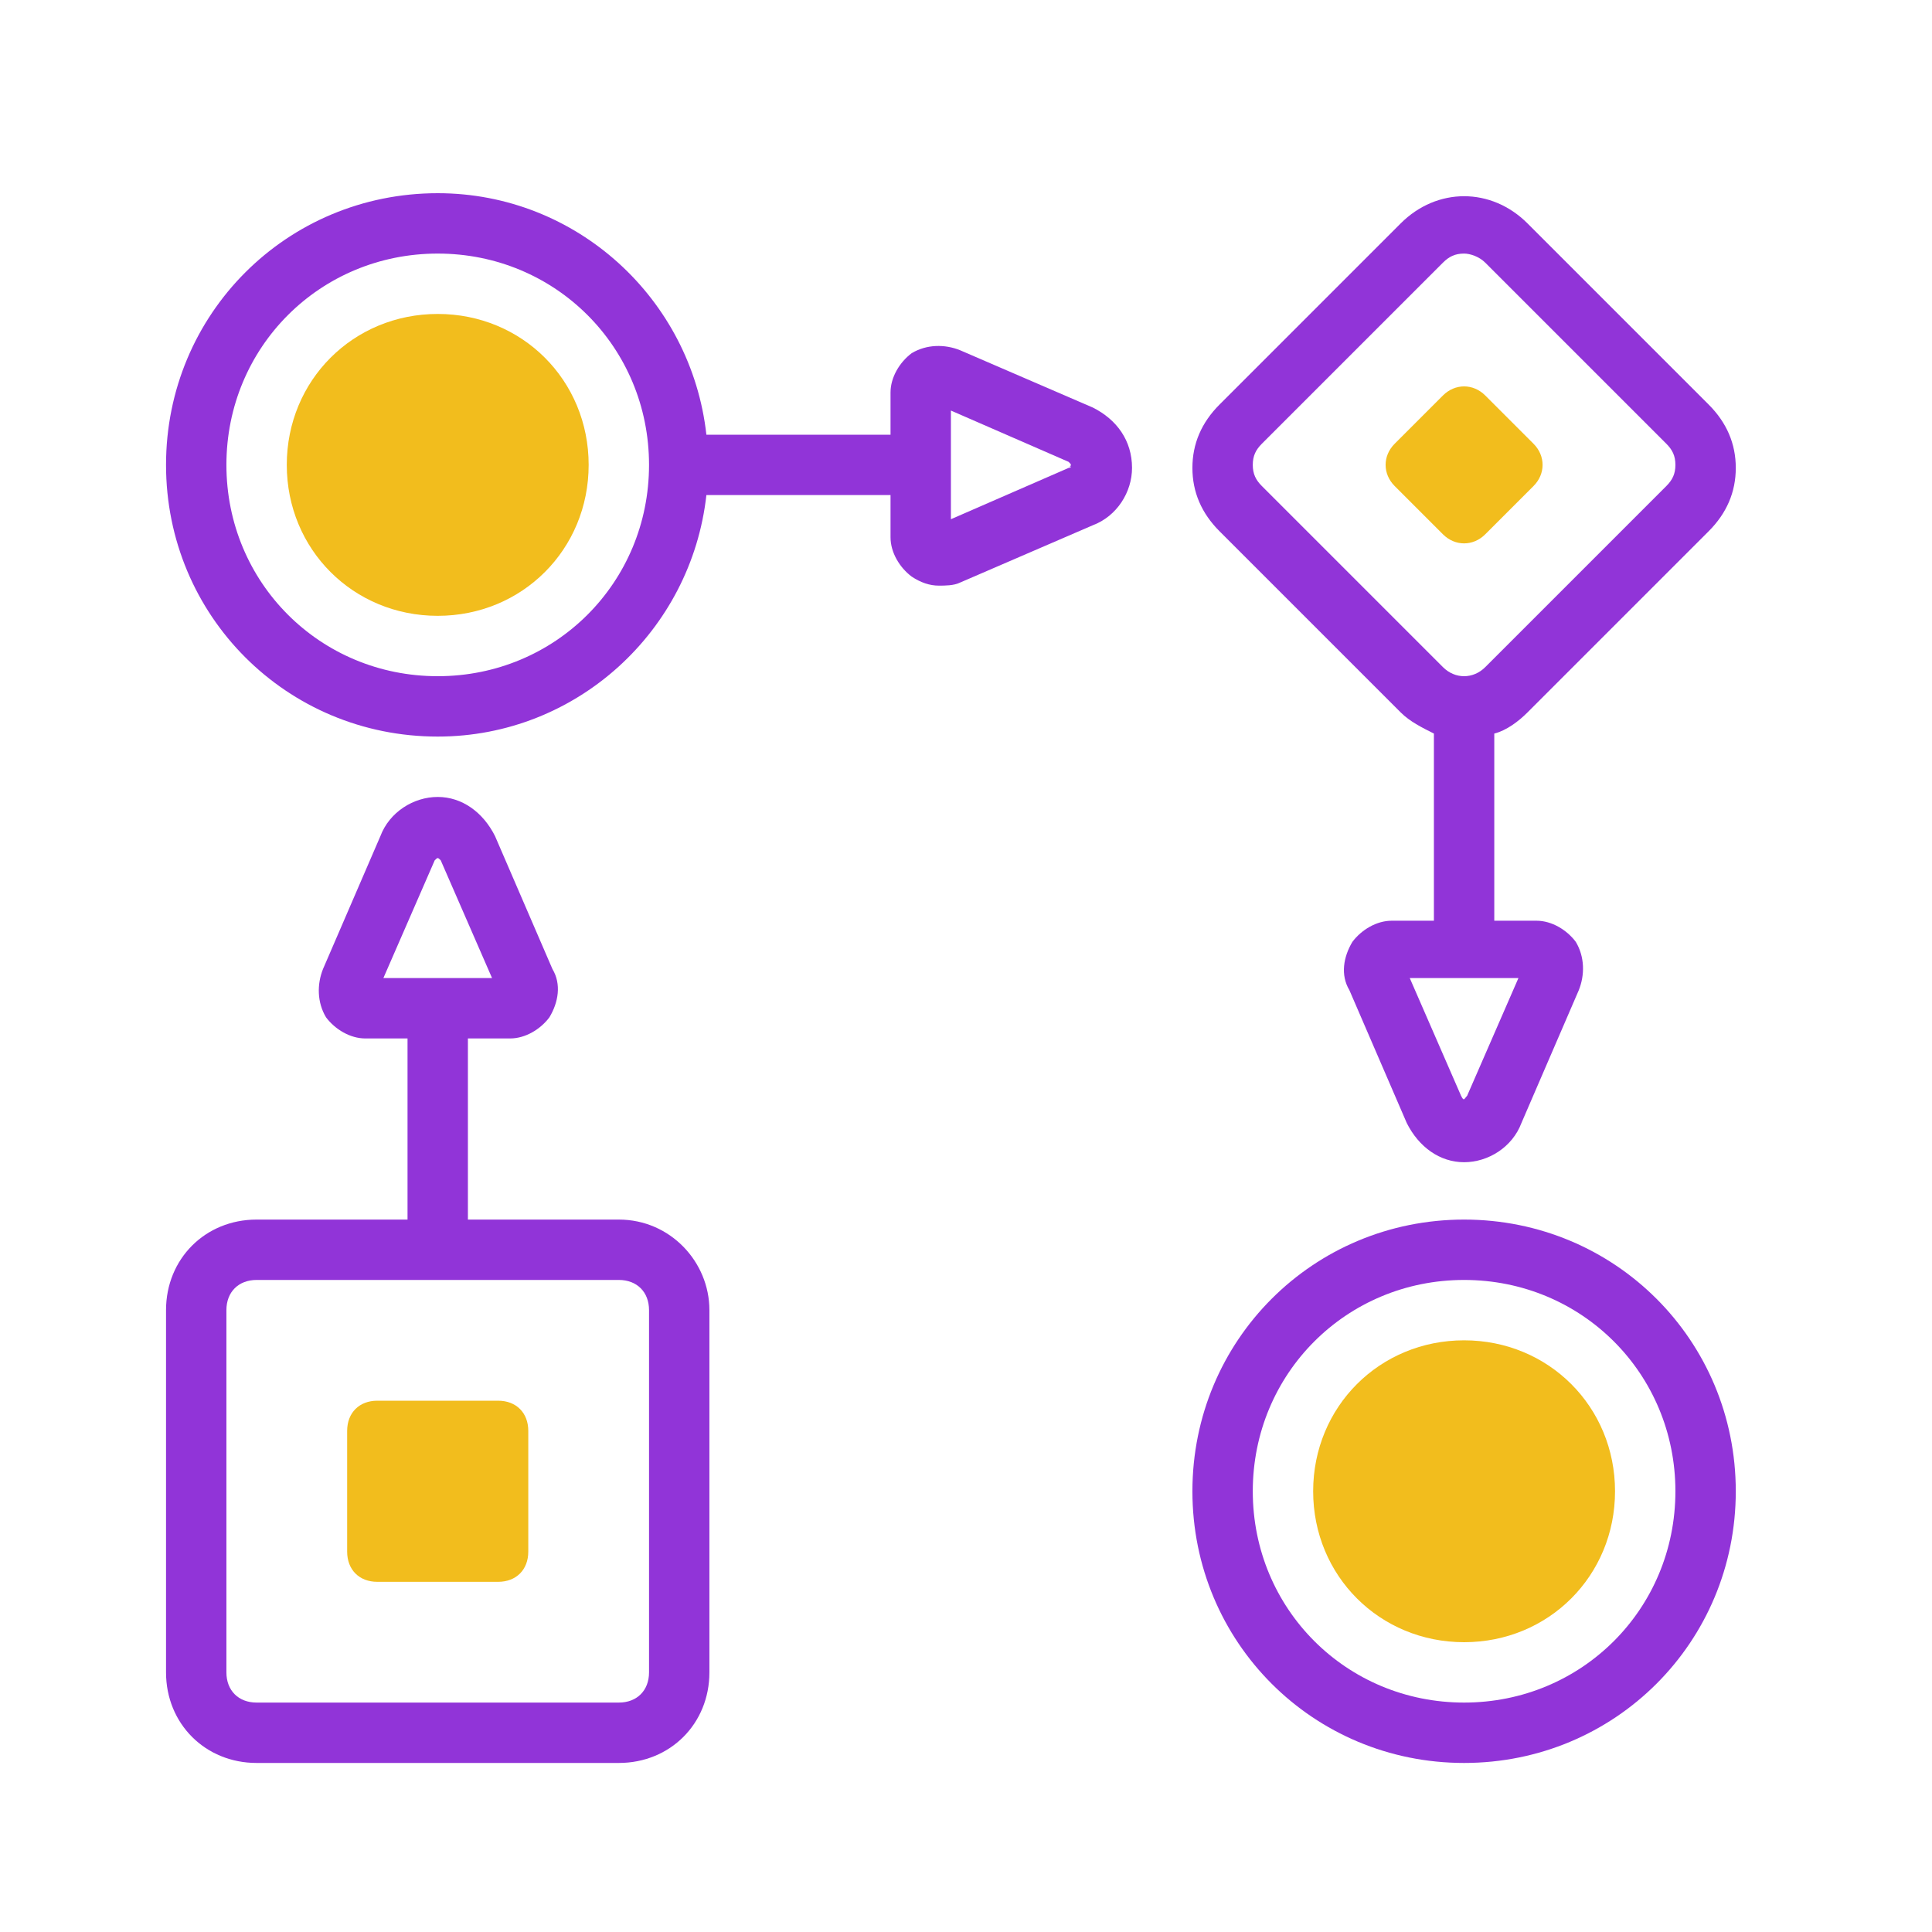
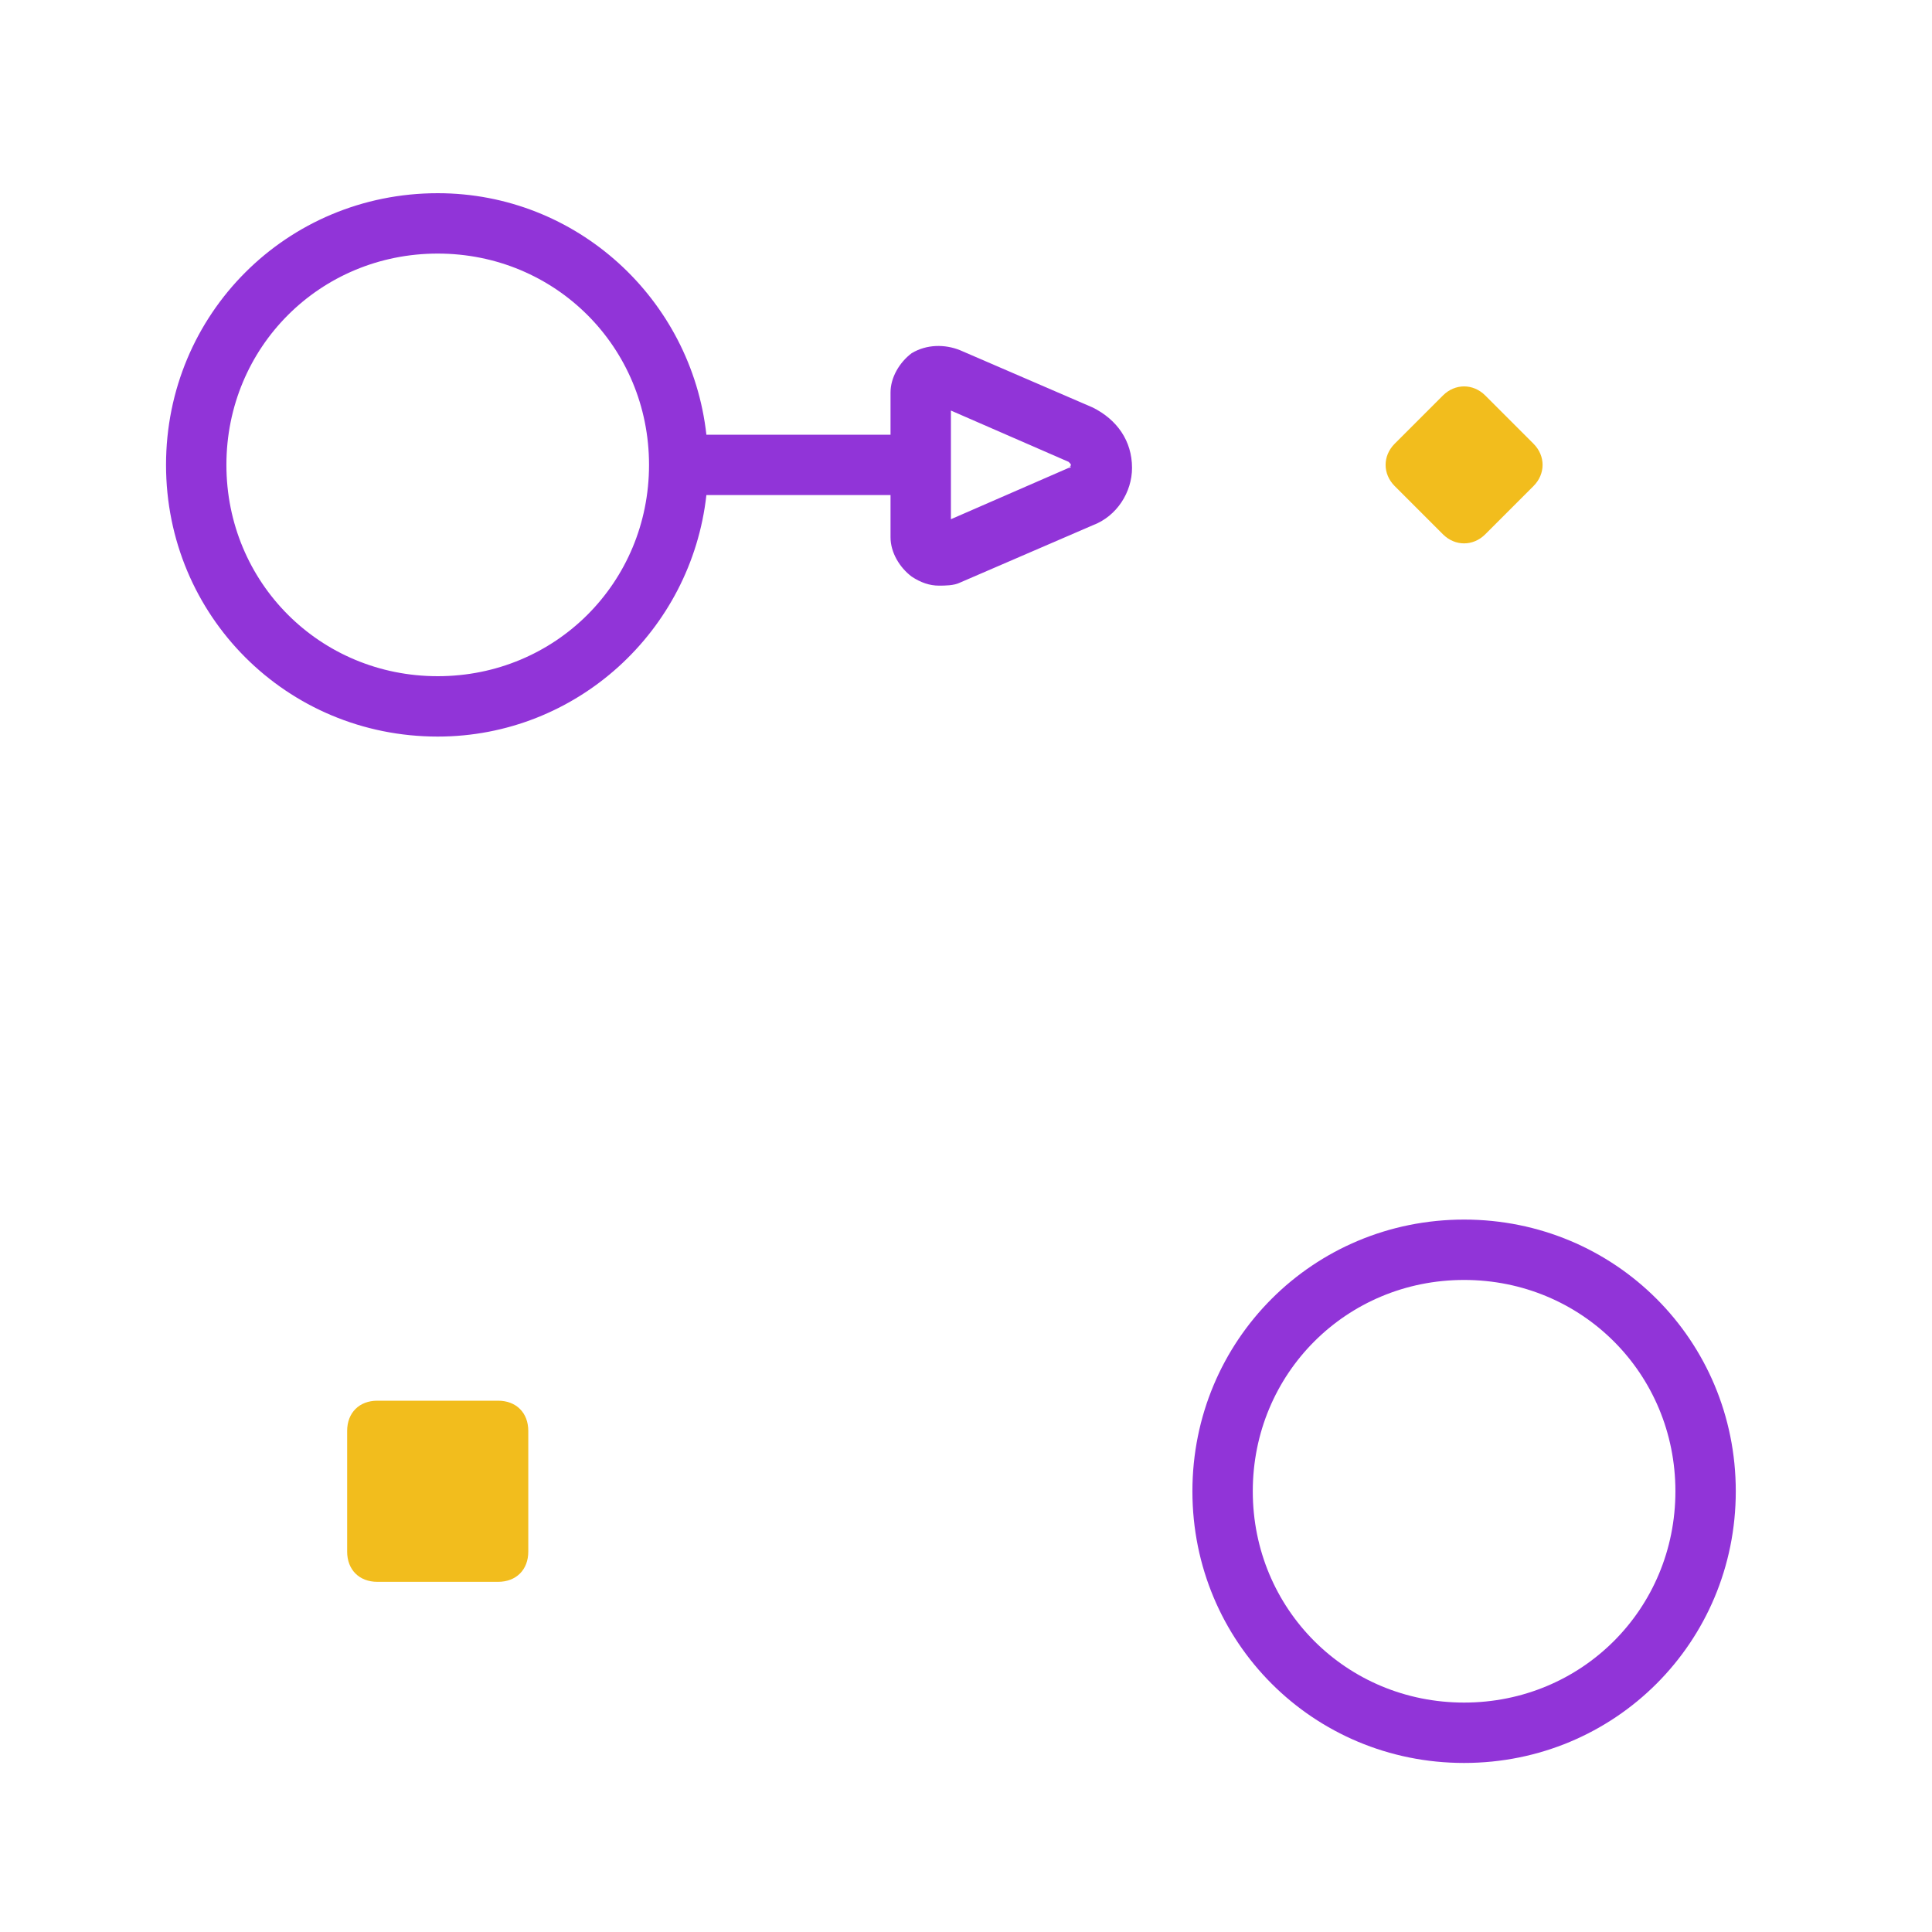
<svg xmlns="http://www.w3.org/2000/svg" version="1.1" id="Layer_1" x="0px" y="0px" viewBox="0 0 64 64" style="enable-background:new 0 0 64 64;" xml:space="preserve">
  <style type="text/css">
	.st0{fill:#F2BD1D;}
	.st1{fill:#9134D8;}
</style>
  <g>
-     <path class="st0" d="M48.5,44.4c-2.8,0-5,2.2-5,5s2.2,5,5,5s5-2.2,5-5S51.3,44.4,48.5,44.4z" />
-     <path class="st0" d="M14.5,10.4c-2.8,0-5,2.2-5,5s2.2,5,5,5s5-2.2,5-5S17.3,10.4,14.5,10.4z" />
-     <path class="st1" d="M20.5,40.4h-5v-6h1.4c0.5,0,1-0.3,1.3-0.7c0.3-0.5,0.4-1.1,0.1-1.6l-1.9-4.4c-0.4-0.8-1.1-1.3-1.9-1.3   s-1.6,0.5-1.9,1.3l-1.9,4.4c-0.2,0.5-0.2,1.1,0.1,1.6c0.3,0.4,0.8,0.7,1.3,0.7h1.4v6h-5c-1.7,0-3,1.3-3,3v12c0,1.7,1.3,3,3,3h12   c1.7,0,3-1.3,3-3v-12C23.5,41.8,22.2,40.4,20.5,40.4z M12.7,32.4l1.7-3.9c0.1-0.1,0.1-0.1,0.2,0l1.7,3.9h-0.8h-2H12.7z M21.5,55.4   c0,0.6-0.4,1-1,1h-12c-0.6,0-1-0.4-1-1v-12c0-0.6,0.4-1,1-1h12c0.6,0,1,0.4,1,1V55.4z" />
    <path class="st1" d="M48.5,40.4c-5,0-9,4-9,9s4,9,9,9s9-4,9-9S53.5,40.4,48.5,40.4z M48.5,56.4c-3.9,0-7-3.1-7-7s3.1-7,7-7   s7,3.1,7,7S52.4,56.4,48.5,56.4z" />
-     <path class="st1" d="M46.4,23.6c0.3,0.3,0.7,0.5,1.1,0.7v6.2h-1.4c-0.5,0-1,0.3-1.3,0.7c-0.3,0.5-0.4,1.1-0.1,1.6l1.9,4.4   c0.4,0.8,1.1,1.3,1.9,1.3c0.8,0,1.6-0.5,1.9-1.3l1.9-4.4c0.2-0.5,0.2-1.1-0.1-1.6c-0.3-0.4-0.8-0.7-1.3-0.7h-1.4v-6.2   c0.4-0.1,0.8-0.4,1.1-0.7l6-6c0.6-0.6,0.9-1.3,0.9-2.1s-0.3-1.5-0.9-2.1l-6-6c-1.2-1.2-3-1.2-4.2,0l-6,6c-0.6,0.6-0.9,1.3-0.9,2.1   s0.3,1.5,0.9,2.1L46.4,23.6z M48.6,36.3c-0.1,0.1-0.1,0.2-0.2,0l-1.7-3.9h3.6L48.6,36.3z M41.8,14.7l6-6c0.2-0.2,0.4-0.3,0.7-0.3   c0.2,0,0.5,0.1,0.7,0.3l6,6c0.2,0.2,0.3,0.4,0.3,0.7s-0.1,0.5-0.3,0.7l-6,6c-0.4,0.4-1,0.4-1.4,0l-6-6c-0.2-0.2-0.3-0.4-0.3-0.7   S41.6,14.9,41.8,14.7z" />
    <path class="st1" d="M36.2,13.5l-4.4-1.9c-0.5-0.2-1.1-0.2-1.6,0.1c-0.4,0.3-0.7,0.8-0.7,1.3v1.4h-6.1c-0.5-4.5-4.3-8-8.9-8   c-5,0-9,4-9,9s4,9,9,9c4.6,0,8.4-3.5,8.9-8h6.1v1.4c0,0.5,0.3,1,0.7,1.3c0.3,0.2,0.6,0.3,0.9,0.3c0.2,0,0.5,0,0.7-0.1l4.4-1.9   c0.8-0.3,1.3-1.1,1.3-1.9C37.5,14.6,37,13.9,36.2,13.5z M14.5,22.4c-3.9,0-7-3.1-7-7s3.1-7,7-7s7,3.1,7,7S18.4,22.4,14.5,22.4z    M35.4,15.5l-3.9,1.7v-3.6l3.9,1.7C35.5,15.4,35.5,15.4,35.4,15.5C35.5,15.4,35.5,15.5,35.4,15.5z" />
    <path class="st0" d="M17.5,51.4c0,0.6-0.4,1-1,1h-4c-0.6,0-1-0.4-1-1v-4c0-0.6,0.4-1,1-1h4c0.6,0,1,0.4,1,1V51.4z" />
    <path class="st0" d="M50.8,16.1l-1.6,1.6c-0.4,0.4-1,0.4-1.4,0l-1.6-1.6c-0.4-0.4-0.4-1,0-1.4l1.6-1.6c0.4-0.4,1-0.4,1.4,0l1.6,1.6   C51.2,15.1,51.2,15.7,50.8,16.1z" />
  </g>
</svg>